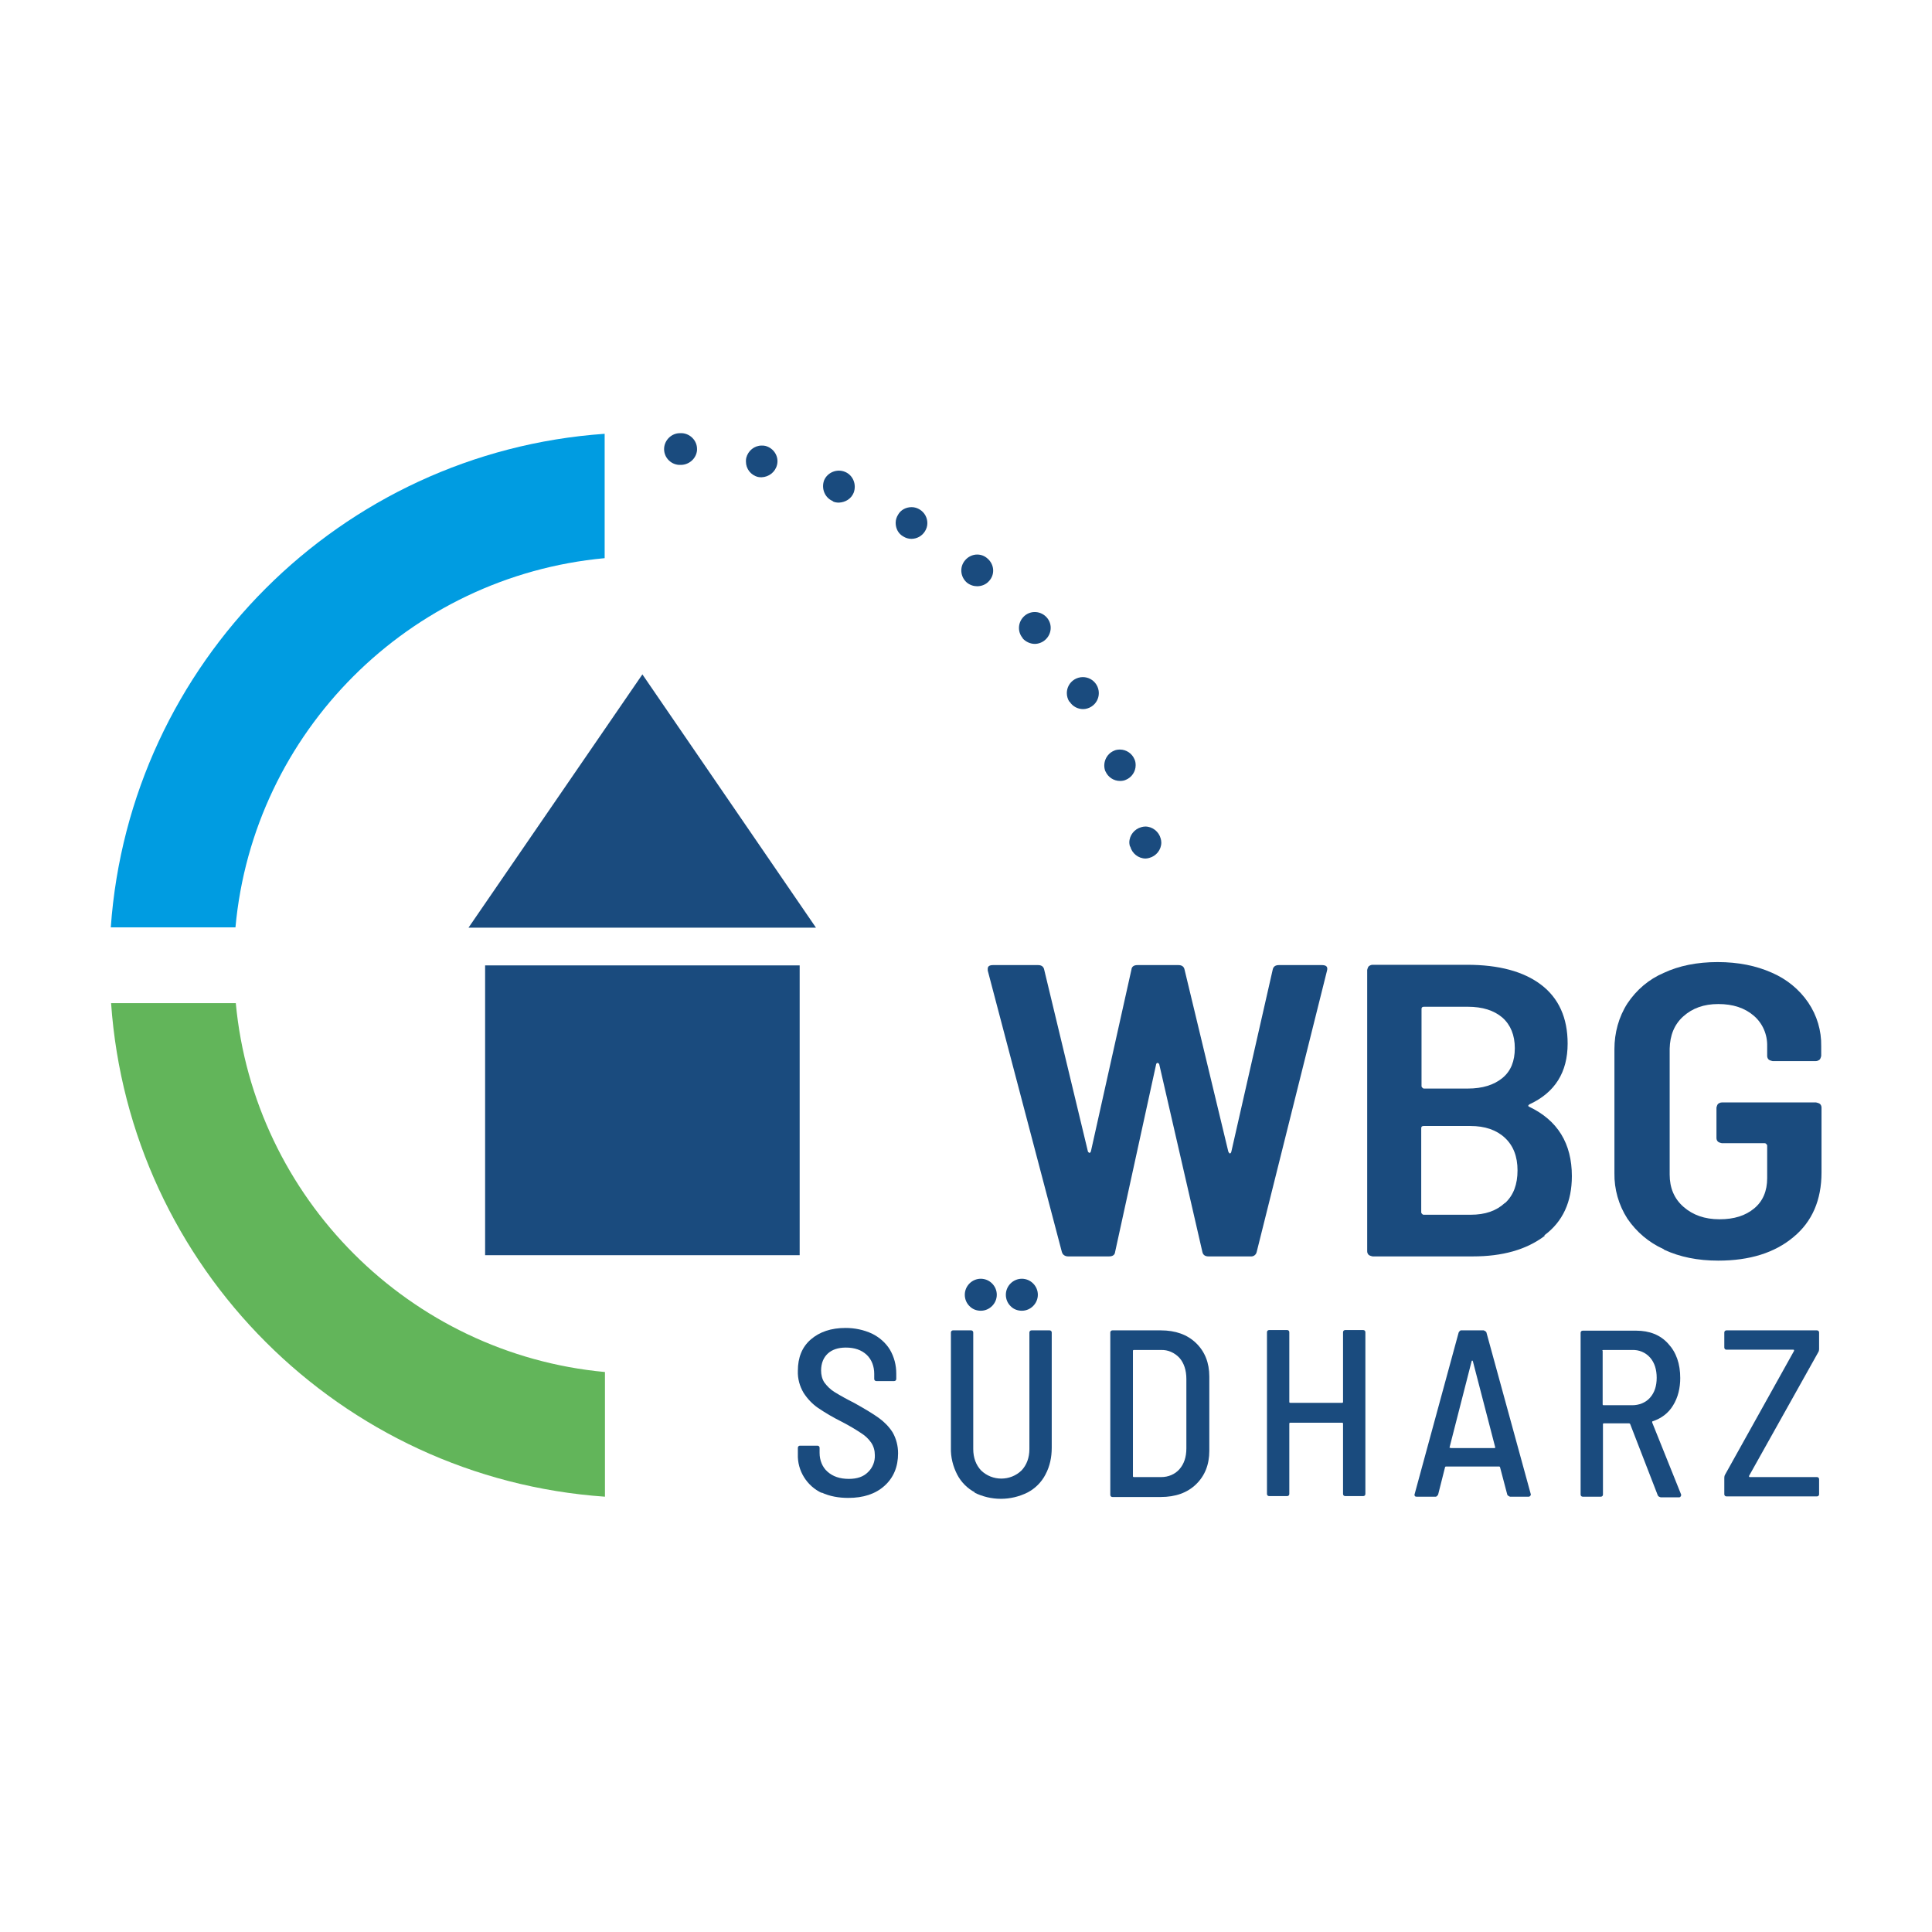
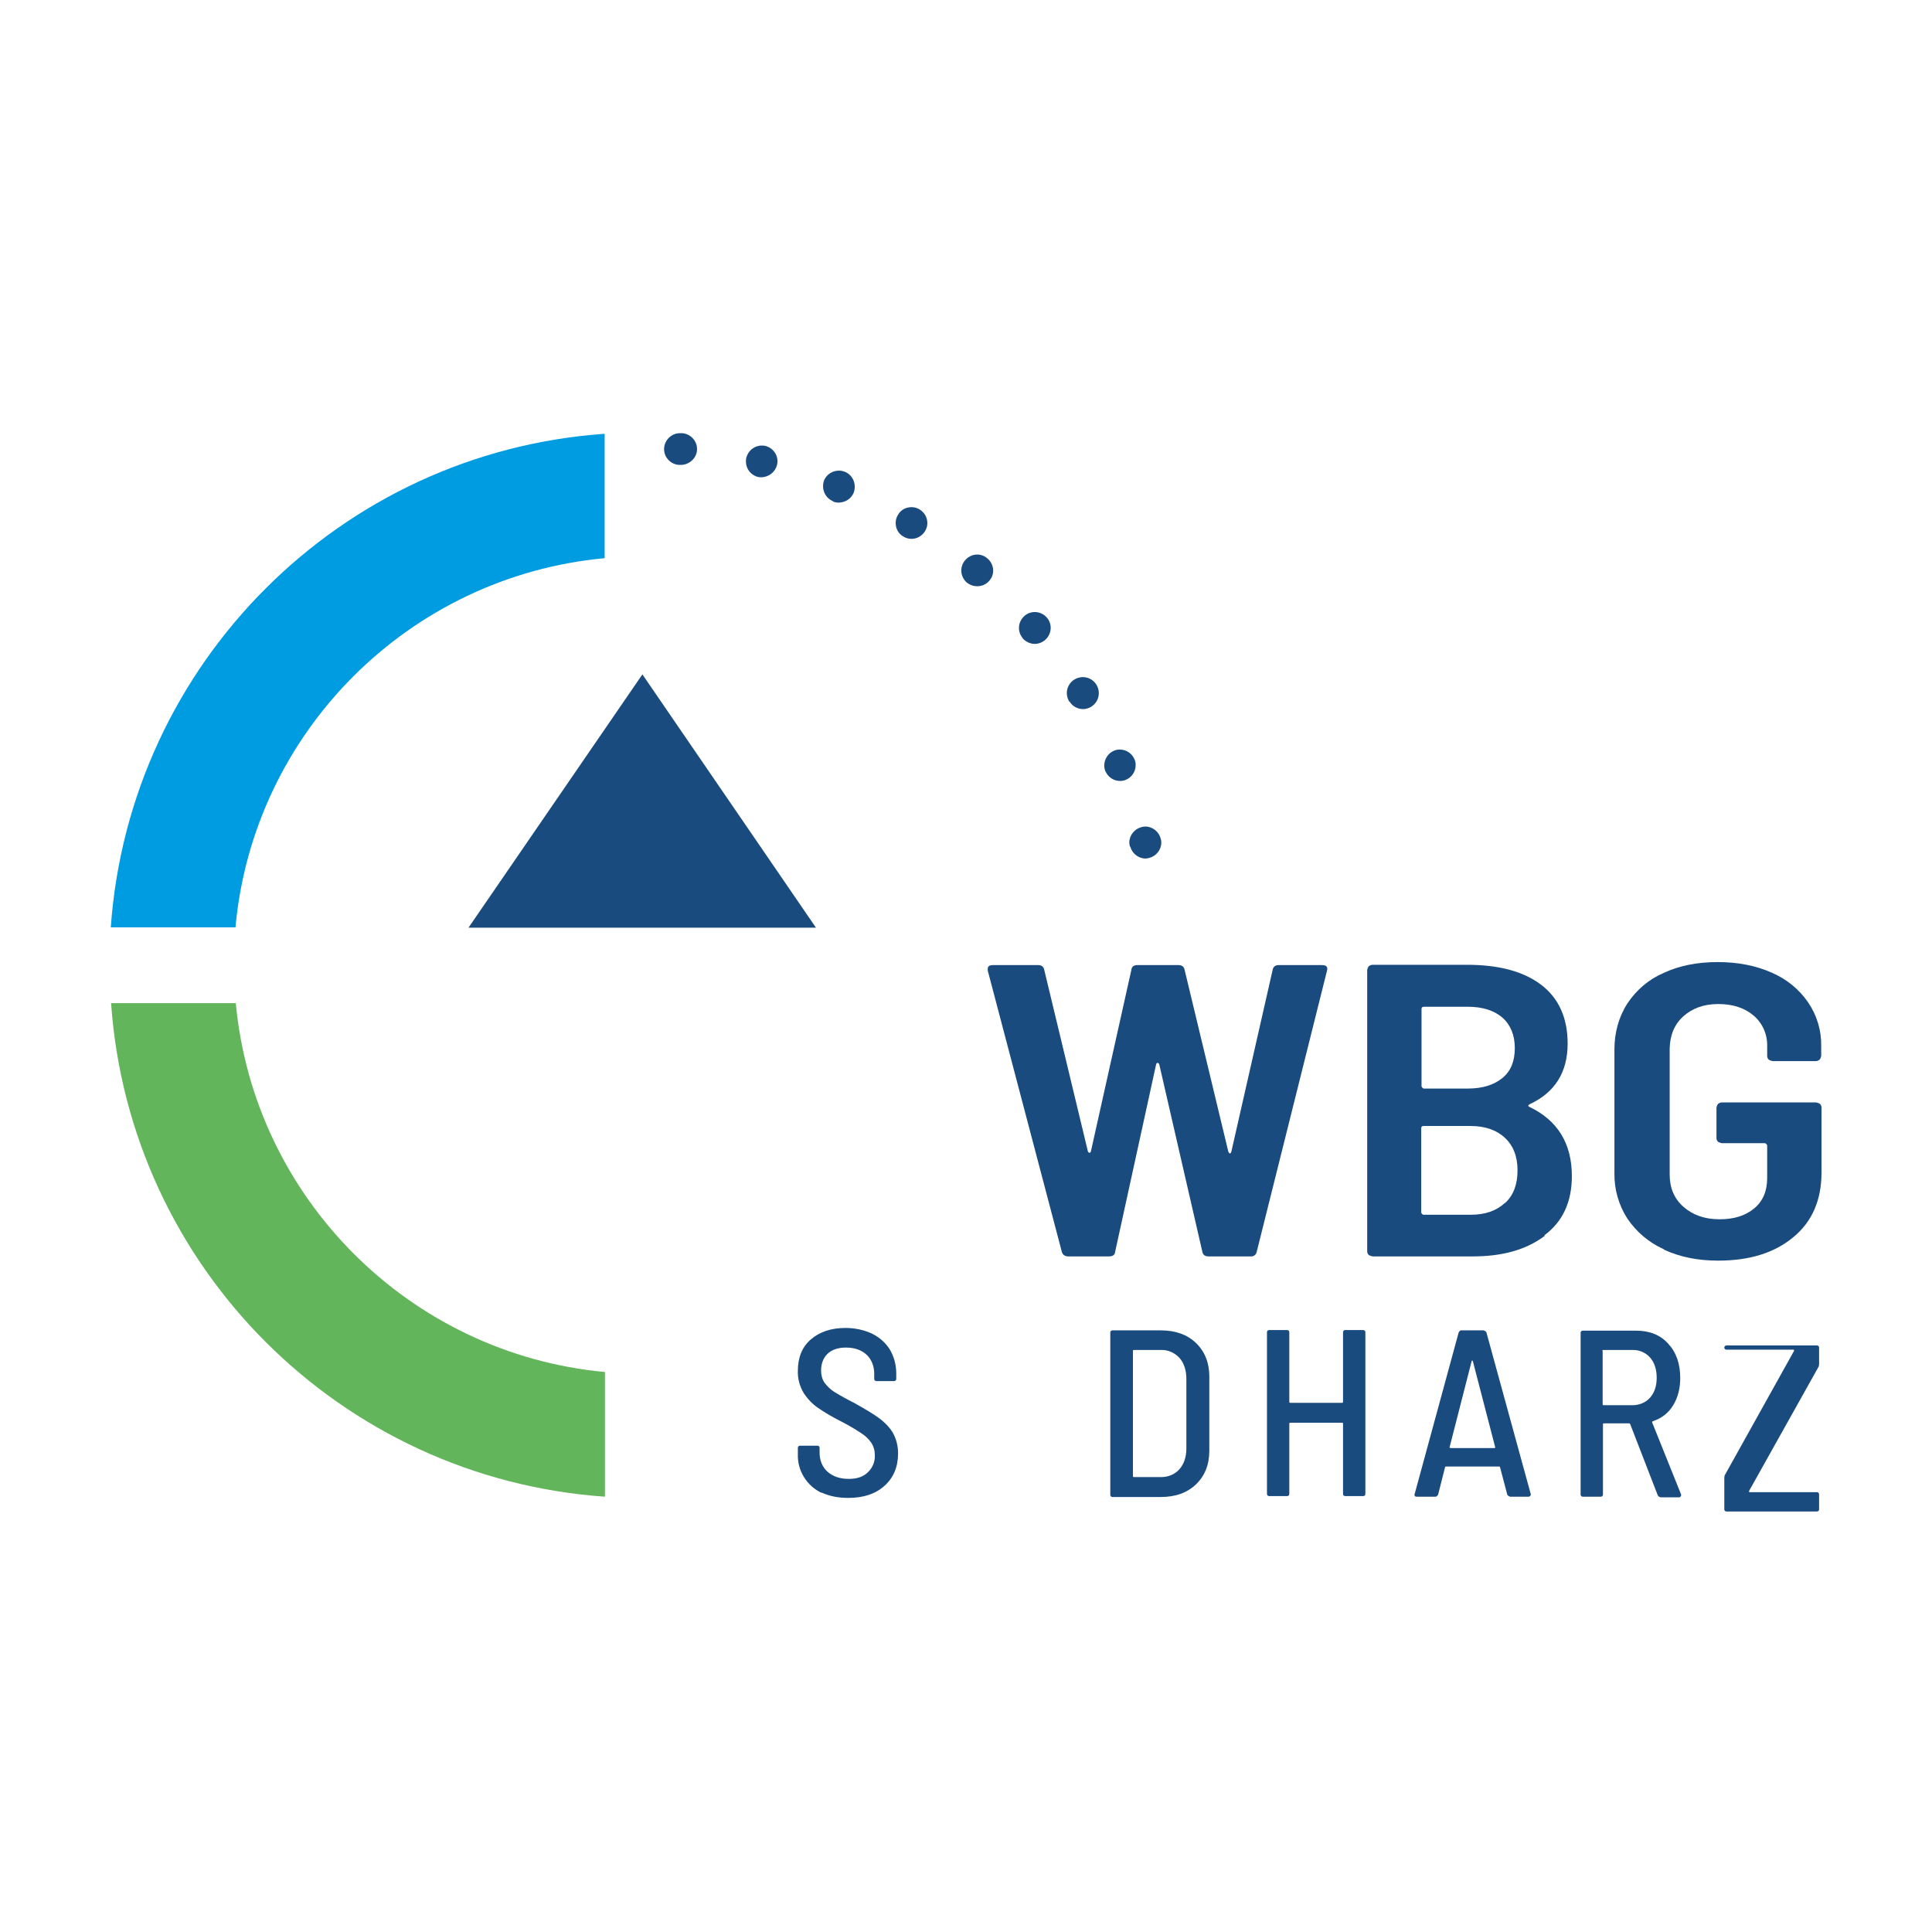
<svg xmlns="http://www.w3.org/2000/svg" id="Ebene_2" data-name="Ebene 2" viewBox="0 0 64 64">
  <defs>
    <style>
      .cls-1 {
        fill: #62b55a;
      }

      .cls-1, .cls-2, .cls-3, .cls-4 {
        stroke-width: 0px;
      }

      .cls-2 {
        fill: #1a4b7e;
      }

      .cls-3 {
        fill: #009ce1;
      }

      .cls-4 {
        fill: #fff;
      }
    </style>
  </defs>
  <g id="Ebene_1-2" data-name="Ebene 1">
    <rect class="cls-4" width="64" height="64" />
    <g>
      <g>
        <path class="cls-3" d="M20.03,18.5v-4.13c-8.75.61-15.74,7.6-16.36,16.35h4.13c.59-6.47,5.75-11.63,12.23-12.23Z" />
        <path class="cls-1" d="M7.81,33.23H3.68c.61,8.75,7.6,15.74,16.36,16.35v-4.13c-6.47-.6-11.63-5.76-12.23-12.23Z" />
        <path class="cls-2" d="M37.43,28.04s-.02-.08-.02-.13c0-.24.17-.45.4-.51.04-.01.08-.02.13-.02.24,0,.45.17.51.4.01.04.02.08.02.13,0,.24-.17.45-.4.51-.04.01-.08.02-.12.02-.24,0-.45-.17-.51-.4ZM36.62,25.56c-.11-.27.02-.58.28-.69.06-.03.13-.04.2-.04.21,0,.4.13.48.32.03.06.04.13.04.2,0,.21-.13.4-.32.48-.06.03-.13.04-.2.04-.21,0-.4-.13-.48-.32ZM35.42,23.24c-.05-.08-.08-.18-.08-.28,0-.18.09-.35.25-.45.08-.05.18-.08.28-.08.18,0,.35.09.45.25.05.08.08.18.08.28,0,.18-.09.35-.25.45-.08.05-.18.08-.27.08-.18,0-.35-.09-.45-.25ZM33.88,21.14c-.19-.22-.16-.55.06-.74.22-.19.55-.16.74.06.19.22.16.55-.06.74-.09.08-.22.13-.34.13-.15,0-.3-.07-.4-.18ZM32.03,19.3c-.22-.19-.25-.52-.06-.74.1-.12.25-.19.4-.19.12,0,.24.04.34.13.12.1.19.25.19.4,0,.12-.04.24-.13.34-.1.12-.25.18-.4.18-.12,0-.24-.04-.34-.12ZM29.92,17.77c-.16-.09-.25-.26-.25-.45,0-.1.03-.19.08-.27.09-.16.26-.25.45-.25.1,0,.19.03.27.08.16.1.25.27.25.45,0,.1-.03.19-.08.27-.1.16-.27.25-.45.25-.1,0-.19-.03-.27-.08ZM27.59,16.6c-.27-.11-.39-.42-.29-.69.11-.26.42-.39.69-.28.27.11.39.42.29.69-.08.2-.27.32-.49.33-.07,0-.14-.01-.2-.04ZM25.11,15.8c-.24-.06-.4-.27-.4-.51,0-.04,0-.08.01-.12.06-.24.27-.41.51-.41.04,0,.08,0,.12.01.28.07.46.35.39.63-.06.24-.27.4-.51.41-.04,0-.08,0-.12-.01ZM22.53,15.4h-.04c-.29-.02-.51-.27-.49-.56.02-.27.25-.49.52-.49.01,0,.03,0,.04,0,0,0,.01,0,.02,0,0,0,.01,0,.02,0,.27.02.49.25.49.52,0,.01,0,.03,0,.04-.02.27-.25.48-.52.49-.01,0-.03,0-.04,0Z" />
-         <rect class="cls-2" x="16.07" y="31.98" width="10.42" height="9.6" />
        <path class="cls-2" d="M15.52,30.73l5.76-8.39,5.75,8.39h-11.51Z" />
      </g>
      <g>
        <path class="cls-2" d="M35.18,41.49l-2.46-9.34v-.06c0-.08.06-.12.17-.12h1.5c.11,0,.18.05.2.15l1.45,6.03s.03.04.05.04.04-.02.05-.06l1.34-6.01c.01-.1.08-.15.2-.15h1.36c.11,0,.18.05.2.15l1.45,6.03s.03.06.05.06.04-.02.05-.06l1.37-6.03c.02-.1.09-.15.2-.15h1.43c.15,0,.2.06.17.18l-2.33,9.32c-.02.1-.11.16-.2.15h-1.4c-.11,0-.18-.05-.2-.15l-1.43-6.22s-.03-.04-.05-.04-.04.01-.05.04l-1.36,6.22c-.01.1-.08.15-.2.15h-1.36c-.09,0-.18-.05-.2-.14Z" />
        <path class="cls-2" d="M51.17,40.94c-.61.46-1.4.68-2.38.68h-3.32s-.1-.02-.13-.05c-.03-.03-.05-.07-.05-.12v-9.32s.02-.09.05-.12c.04-.03.08-.05.13-.05h3.13c1.05,0,1.87.22,2.45.66s.88,1.09.88,1.95c0,.95-.42,1.62-1.26,2.01-.05.03-.06.06-.02.08.95.45,1.42,1.22,1.42,2.3,0,.85-.3,1.51-.91,1.96ZM47.09,33.42v2.57s.03.07.08.07h1.45c.49,0,.87-.12,1.15-.35.28-.23.41-.56.41-.99s-.14-.77-.41-1.01c-.28-.24-.66-.36-1.15-.36h-1.45c-.05,0-.08.02-.08.07ZM49.86,39.85c.28-.26.41-.62.41-1.08s-.14-.82-.42-1.08c-.28-.26-.66-.39-1.14-.39h-1.55c-.05,0-.08.02-.08.07v2.8s.03.07.08.07h1.56c.48,0,.85-.13,1.13-.39h0Z" />
        <path class="cls-2" d="M55.11,41.38c-.49-.22-.9-.57-1.2-1.01-.29-.45-.44-.98-.43-1.51v-4.11c0-.53.14-1.06.43-1.51.3-.45.71-.8,1.2-1.01.51-.24,1.11-.36,1.79-.36.68,0,1.27.12,1.79.35.49.21.91.55,1.21.99.29.43.44.93.43,1.45v.32s-.02.09-.05.12c-.04.03-.08.05-.13.05h-1.43s-.1-.02-.13-.05c-.03-.03-.05-.07-.05-.12v-.32c.01-.39-.15-.76-.44-1.01-.3-.26-.69-.39-1.18-.39-.48,0-.86.14-1.16.41s-.44.63-.45,1.07v4.17c0,.44.15.8.46,1.07s.7.41,1.19.41.86-.12,1.15-.36.43-.58.43-1v-1.09s-.03-.07-.08-.07h-1.42s-.1-.02-.13-.05c-.03-.03-.05-.07-.05-.12v-1.01s.02-.09.05-.12c.04-.03.08-.05.13-.05h3.12s.1.02.13.05c.03.03.05.07.05.12v2.15c0,.91-.31,1.63-.93,2.14-.62.52-1.45.78-2.49.78-.68,0-1.27-.12-1.79-.36Z" />
        <path class="cls-2" d="M27.23,49.46c-.5-.23-.82-.74-.8-1.29v-.21s0,0,0,0c0-.04.03-.07.07-.07,0,0,0,0,0,0h.58s0,0,0,0c.04,0,.07.03.07.07,0,0,0,0,0,0v.17c0,.24.09.47.26.62.18.16.41.24.71.24.27,0,.48-.07.63-.22.16-.15.24-.36.23-.57,0-.15-.04-.29-.12-.41-.09-.13-.21-.24-.34-.32-.15-.1-.36-.23-.65-.38-.26-.13-.52-.28-.77-.45-.19-.13-.35-.3-.48-.5-.13-.22-.2-.47-.19-.73,0-.44.14-.79.43-1.04.29-.25.67-.38,1.15-.38.3,0,.6.06.88.19.24.12.45.3.59.53.14.24.21.51.21.79v.18s0,0,0,0c0,.04-.03.07-.07.07,0,0,0,0,0,0h-.59s0,0,0,0c-.04,0-.07-.03-.07-.07,0,0,0,0,0,0v-.17c0-.24-.08-.47-.25-.63-.17-.16-.4-.24-.69-.24-.26,0-.46.07-.6.2-.14.13-.22.32-.22.56,0,.14.03.28.11.4.09.12.2.23.33.31.21.13.43.25.65.36.36.2.64.37.82.5.18.13.34.29.46.48.12.21.18.45.18.69,0,.45-.15.81-.45,1.08s-.7.4-1.2.4c-.31,0-.61-.05-.89-.18Z" />
-         <path class="cls-2" d="M32.3,49.44c-.25-.13-.46-.34-.59-.59-.14-.27-.22-.58-.21-.89v-3.82s0,0,0,0c0-.04.03-.07.07-.07,0,0,0,0,0,0h.6s0,0,0,0c.04,0,.07.03.07.07,0,0,0,0,0,0v3.86c0,.29.09.53.26.71.37.36.97.36,1.34,0,.17-.18.26-.42.26-.71v-3.86s0,0,0,0c0-.04.03-.07.07-.07,0,0,0,0,0,0h.6s0,0,0,0c.04,0,.07.03.07.07,0,0,0,0,0,0v3.82c0,.31-.06.61-.21.89-.13.25-.34.46-.59.59-.56.28-1.21.28-1.77,0h0ZM32.13,43.28c-.11-.1-.17-.24-.17-.39,0-.29.24-.53.53-.53s.53.24.53.53-.24.53-.53.53c-.14,0-.27-.05-.36-.14ZM33.49,43.28c-.11-.1-.17-.24-.17-.39,0-.29.24-.53.53-.53s.53.24.53.53-.24.53-.53.53c-.14,0-.27-.05-.36-.14Z" />
        <path class="cls-2" d="M36.78,49.5v-5.36s0,0,0,0c0-.04.03-.07.07-.07,0,0,0,0,0,0h1.6c.49,0,.88.14,1.17.42.29.28.44.65.44,1.11v2.46c0,.46-.15.83-.44,1.11s-.68.42-1.17.42h-1.6s0,0,0,0c-.04,0-.07-.03-.07-.07,0,0,0,0,0,0ZM37.56,48.93h.91c.23,0,.45-.09.6-.26.15-.17.23-.4.23-.69v-2.3c0-.29-.08-.53-.23-.7-.16-.17-.38-.27-.61-.26h-.9s0,0,0,0c-.02,0-.03.01-.03.03,0,0,0,0,0,0v4.15s0,0,0,0c0,.02.01.03.03.03,0,0,0,0,0,0h0Z" />
        <path class="cls-2" d="M44.56,44.06h.6s0,0,0,0c.04,0,.07.03.07.07,0,0,0,0,0,0v5.36s0,0,0,0c0,.04-.03.07-.07.07,0,0,0,0,0,0h-.6s0,0,0,0c-.04,0-.07-.03-.07-.07,0,0,0,0,0,0v-2.33s0,0,0,0c0-.02-.01-.03-.03-.03,0,0,0,0,0,0h-1.72s0,0,0,0c-.02,0-.03.01-.03.03,0,0,0,0,0,0v2.33s0,0,0,0c0,.04-.03.07-.07.07,0,0,0,0,0,0h-.6s0,0,0,0c-.04,0-.07-.03-.07-.07,0,0,0,0,0,0v-5.36s0,0,0,0c0-.04.03-.07.07-.07,0,0,0,0,0,0h.6s0,0,0,0c.04,0,.07.03.07.07,0,0,0,0,0,0v2.31s0,0,0,0c0,.02.01.03.03.03,0,0,0,0,0,0h1.72s0,0,0,0c.02,0,.03-.01.03-.03,0,0,0,0,0,0v-2.31s0,0,0,0c0-.04.03-.07.07-.07,0,0,0,0,0,0Z" />
        <path class="cls-2" d="M49.93,49.51l-.24-.91s-.02-.03-.04-.02h-1.74s-.04,0-.04.02l-.23.91s-.04.07-.08.07c0,0,0,0-.01,0h-.62s-.05,0-.06-.02c-.01-.02-.02-.04-.01-.06l1.46-5.36s.04-.08.09-.07h.74s.08.03.09.07l1.47,5.36v.02s-.02.06-.07.06h-.62s-.08-.03-.09-.07ZM48.04,47.96s.02.01.03.01h1.43s.02,0,.03-.01c0,0,0-.01,0-.02l-.74-2.85s-.01-.02-.02-.02-.01,0-.02.02l-.73,2.85s0,.01,0,.02Z" />
        <path class="cls-2" d="M54.91,49.52l-.91-2.35s-.02-.02-.03-.02h-.84s0,0,0,0c-.02,0-.03.01-.03.03,0,0,0,0,0,0v2.33s0,0,0,0c0,.04-.03.07-.07.07,0,0,0,0,0,0h-.6s0,0,0,0c-.04,0-.07-.03-.07-.07,0,0,0,0,0,0v-5.36s0,0,0,0c0-.04.03-.07.07-.07,0,0,0,0,0,0h1.77c.44,0,.8.14,1.06.43.27.29.4.67.4,1.14,0,.32-.07.64-.24.91-.15.25-.39.43-.67.52-.02,0-.02.02-.02.04l.96,2.39v.03s-.02.06-.06.06h-.62s-.08-.02-.09-.06ZM53.09,44.75v1.77s0,0,0,0c0,.02.01.03.03.03,0,0,0,0,0,0h.95c.22,0,.44-.08.59-.25.15-.17.22-.39.22-.66s-.07-.5-.22-.67c-.15-.17-.37-.26-.59-.25h-.96s0,0,0,0c-.02,0-.03.01-.03.03,0,0,0,0,0,0h0Z" />
-         <path class="cls-2" d="M57.12,49.5v-.54s0-.07.02-.1l2.29-4.11s0-.02,0-.03c0,0-.01-.01-.02-.01h-2.22s0,0,0,0c-.04,0-.07-.03-.07-.07,0,0,0,0,0,0v-.5s0,0,0,0c0-.04.03-.07.07-.07,0,0,0,0,0,0h3s0,0,0,0c.04,0,.07.03.07.07,0,0,0,0,0,0v.54s0,.07-.02.1l-2.3,4.11s0,.02,0,.03c0,0,.01.01.02.01h2.23s0,0,0,0c.04,0,.07.03.07.07,0,0,0,0,0,0v.5s0,0,0,0c0,.04-.03.07-.07.07,0,0,0,0,0,0h-3s0,0,0,0c-.04,0-.07-.03-.07-.07,0,0,0,0,0,0Z" />
+         <path class="cls-2" d="M57.12,49.5v-.54s0-.07.02-.1l2.29-4.11s0-.02,0-.03c0,0-.01-.01-.02-.01h-2.22s0,0,0,0c-.04,0-.07-.03-.07-.07,0,0,0,0,0,0s0,0,0,0c0-.04.03-.07.07-.07,0,0,0,0,0,0h3s0,0,0,0c.04,0,.07.03.07.07,0,0,0,0,0,0v.54s0,.07-.02.1l-2.3,4.11s0,.02,0,.03c0,0,.01.01.02.01h2.23s0,0,0,0c.04,0,.07.03.07.07,0,0,0,0,0,0v.5s0,0,0,0c0,.04-.03.07-.07.07,0,0,0,0,0,0h-3s0,0,0,0c-.04,0-.07-.03-.07-.07,0,0,0,0,0,0Z" />
      </g>
    </g>
  </g>
</svg>